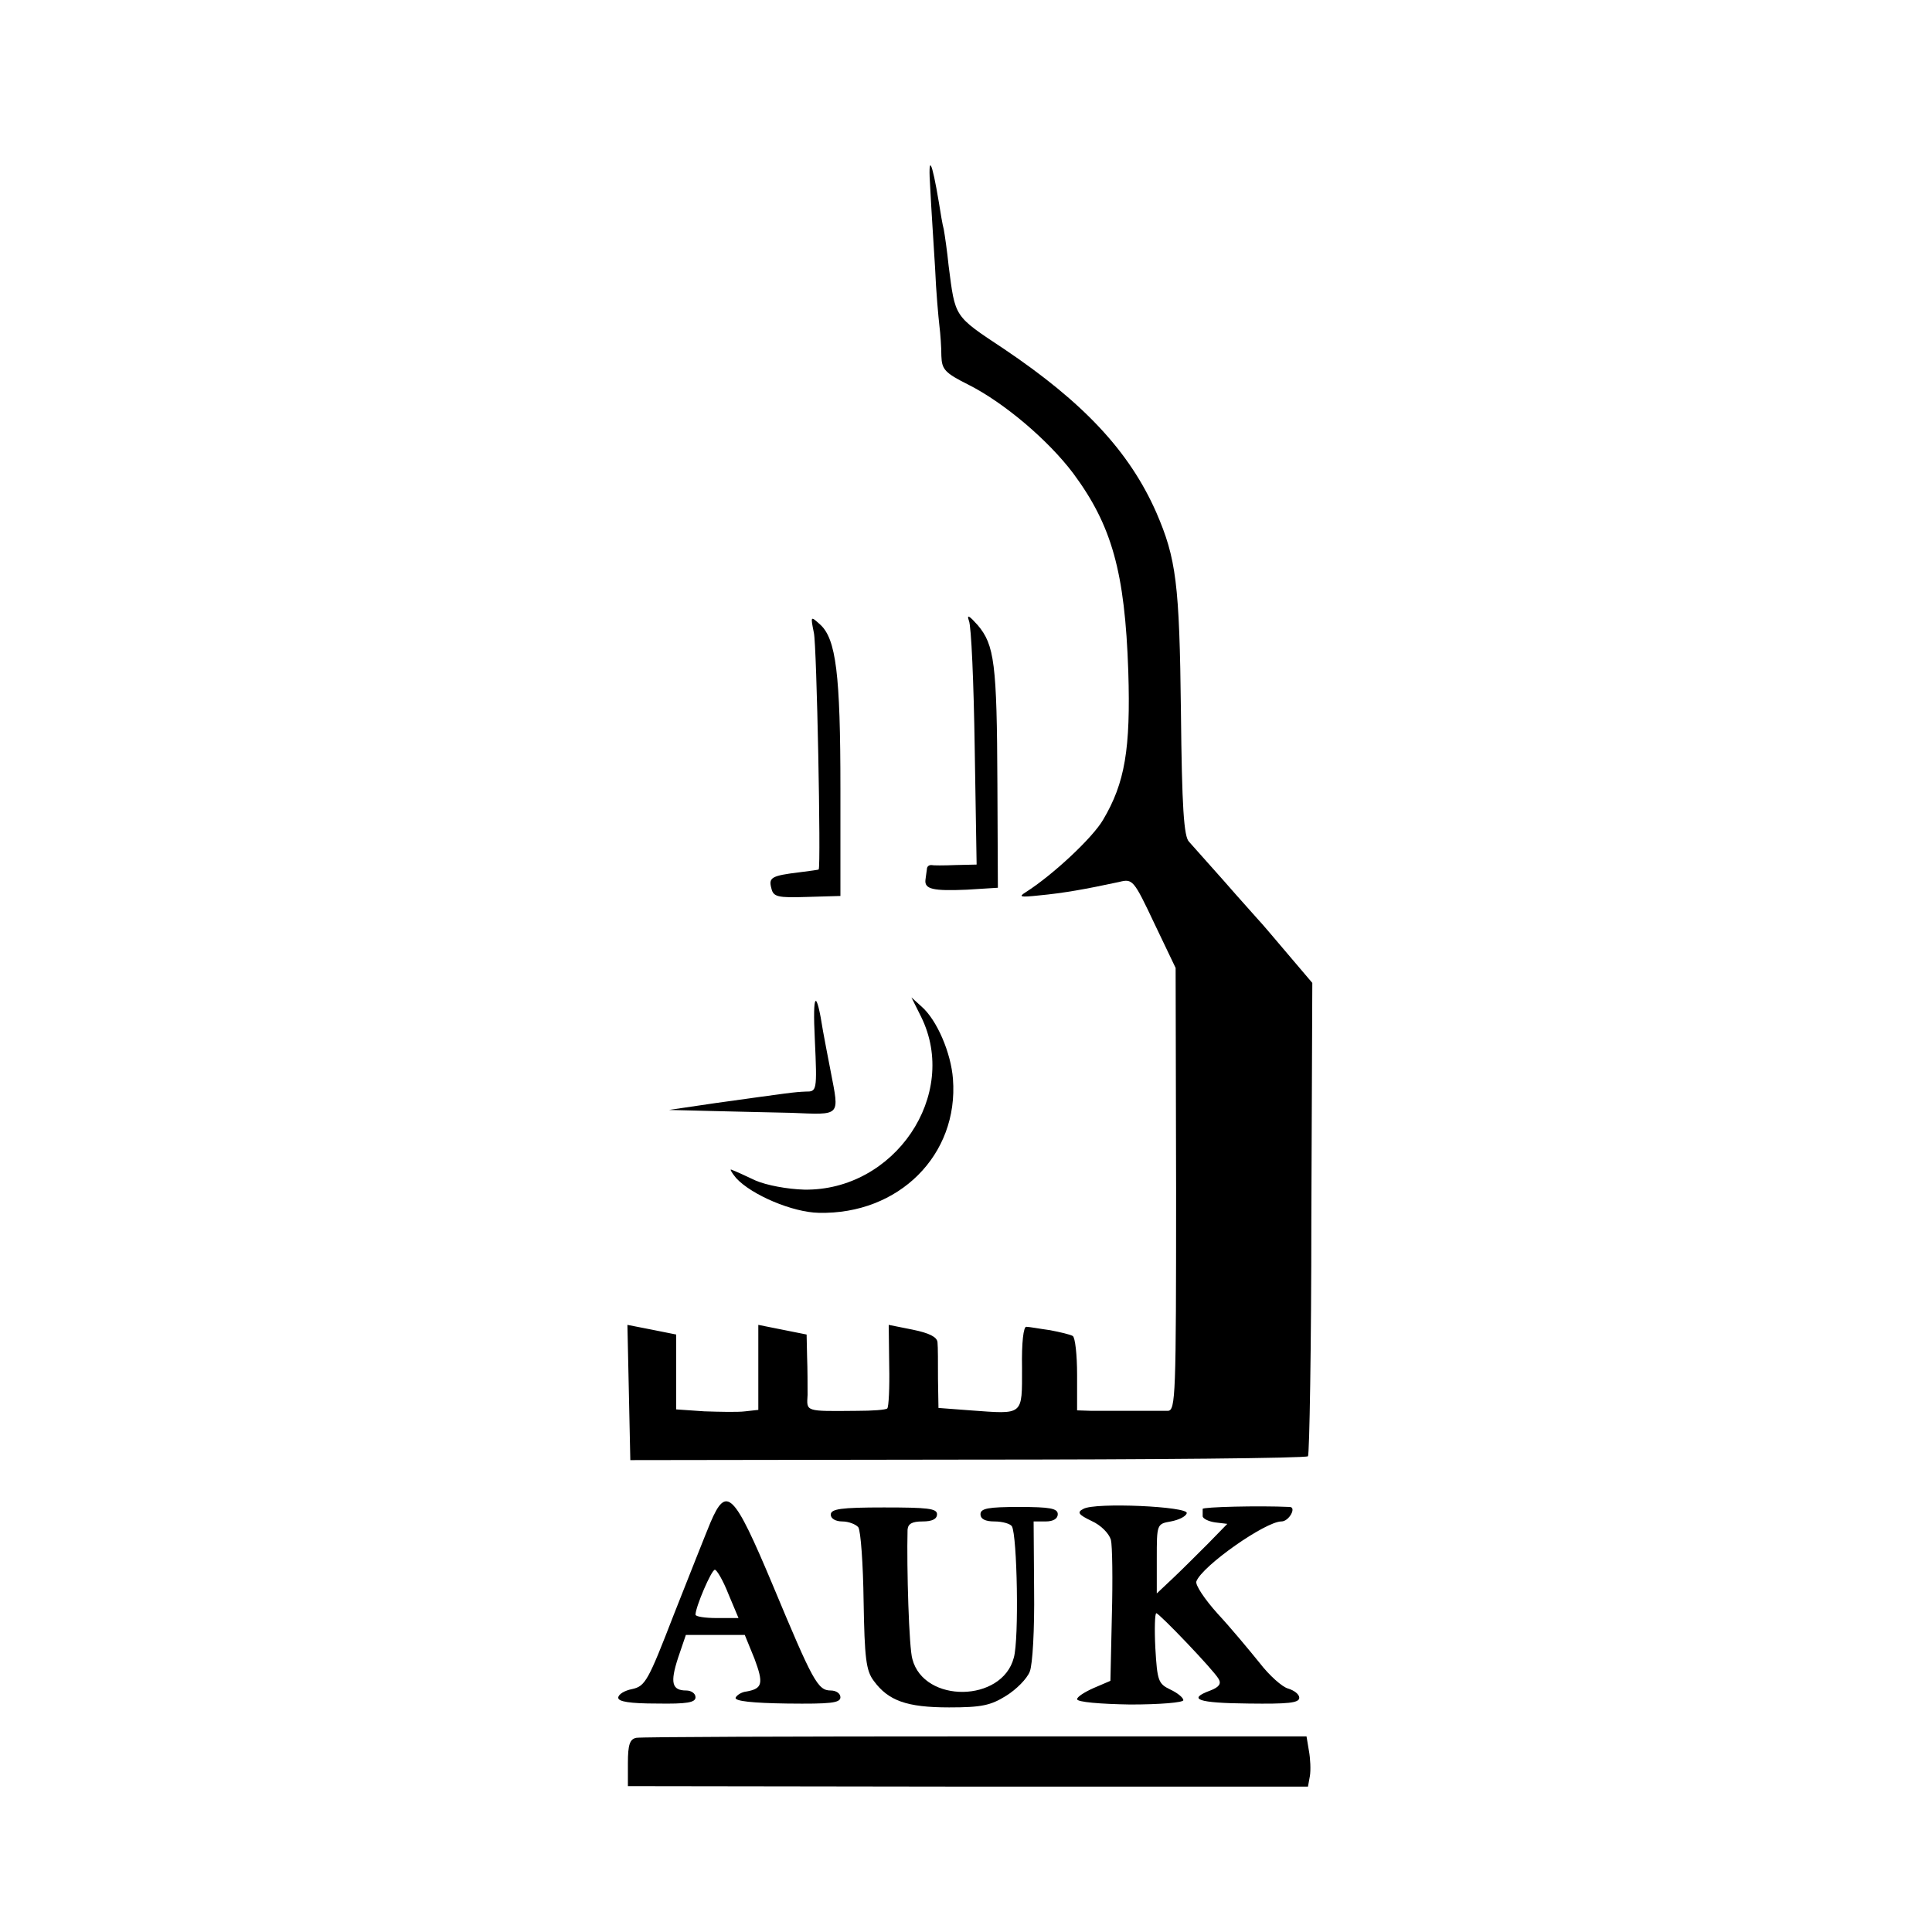
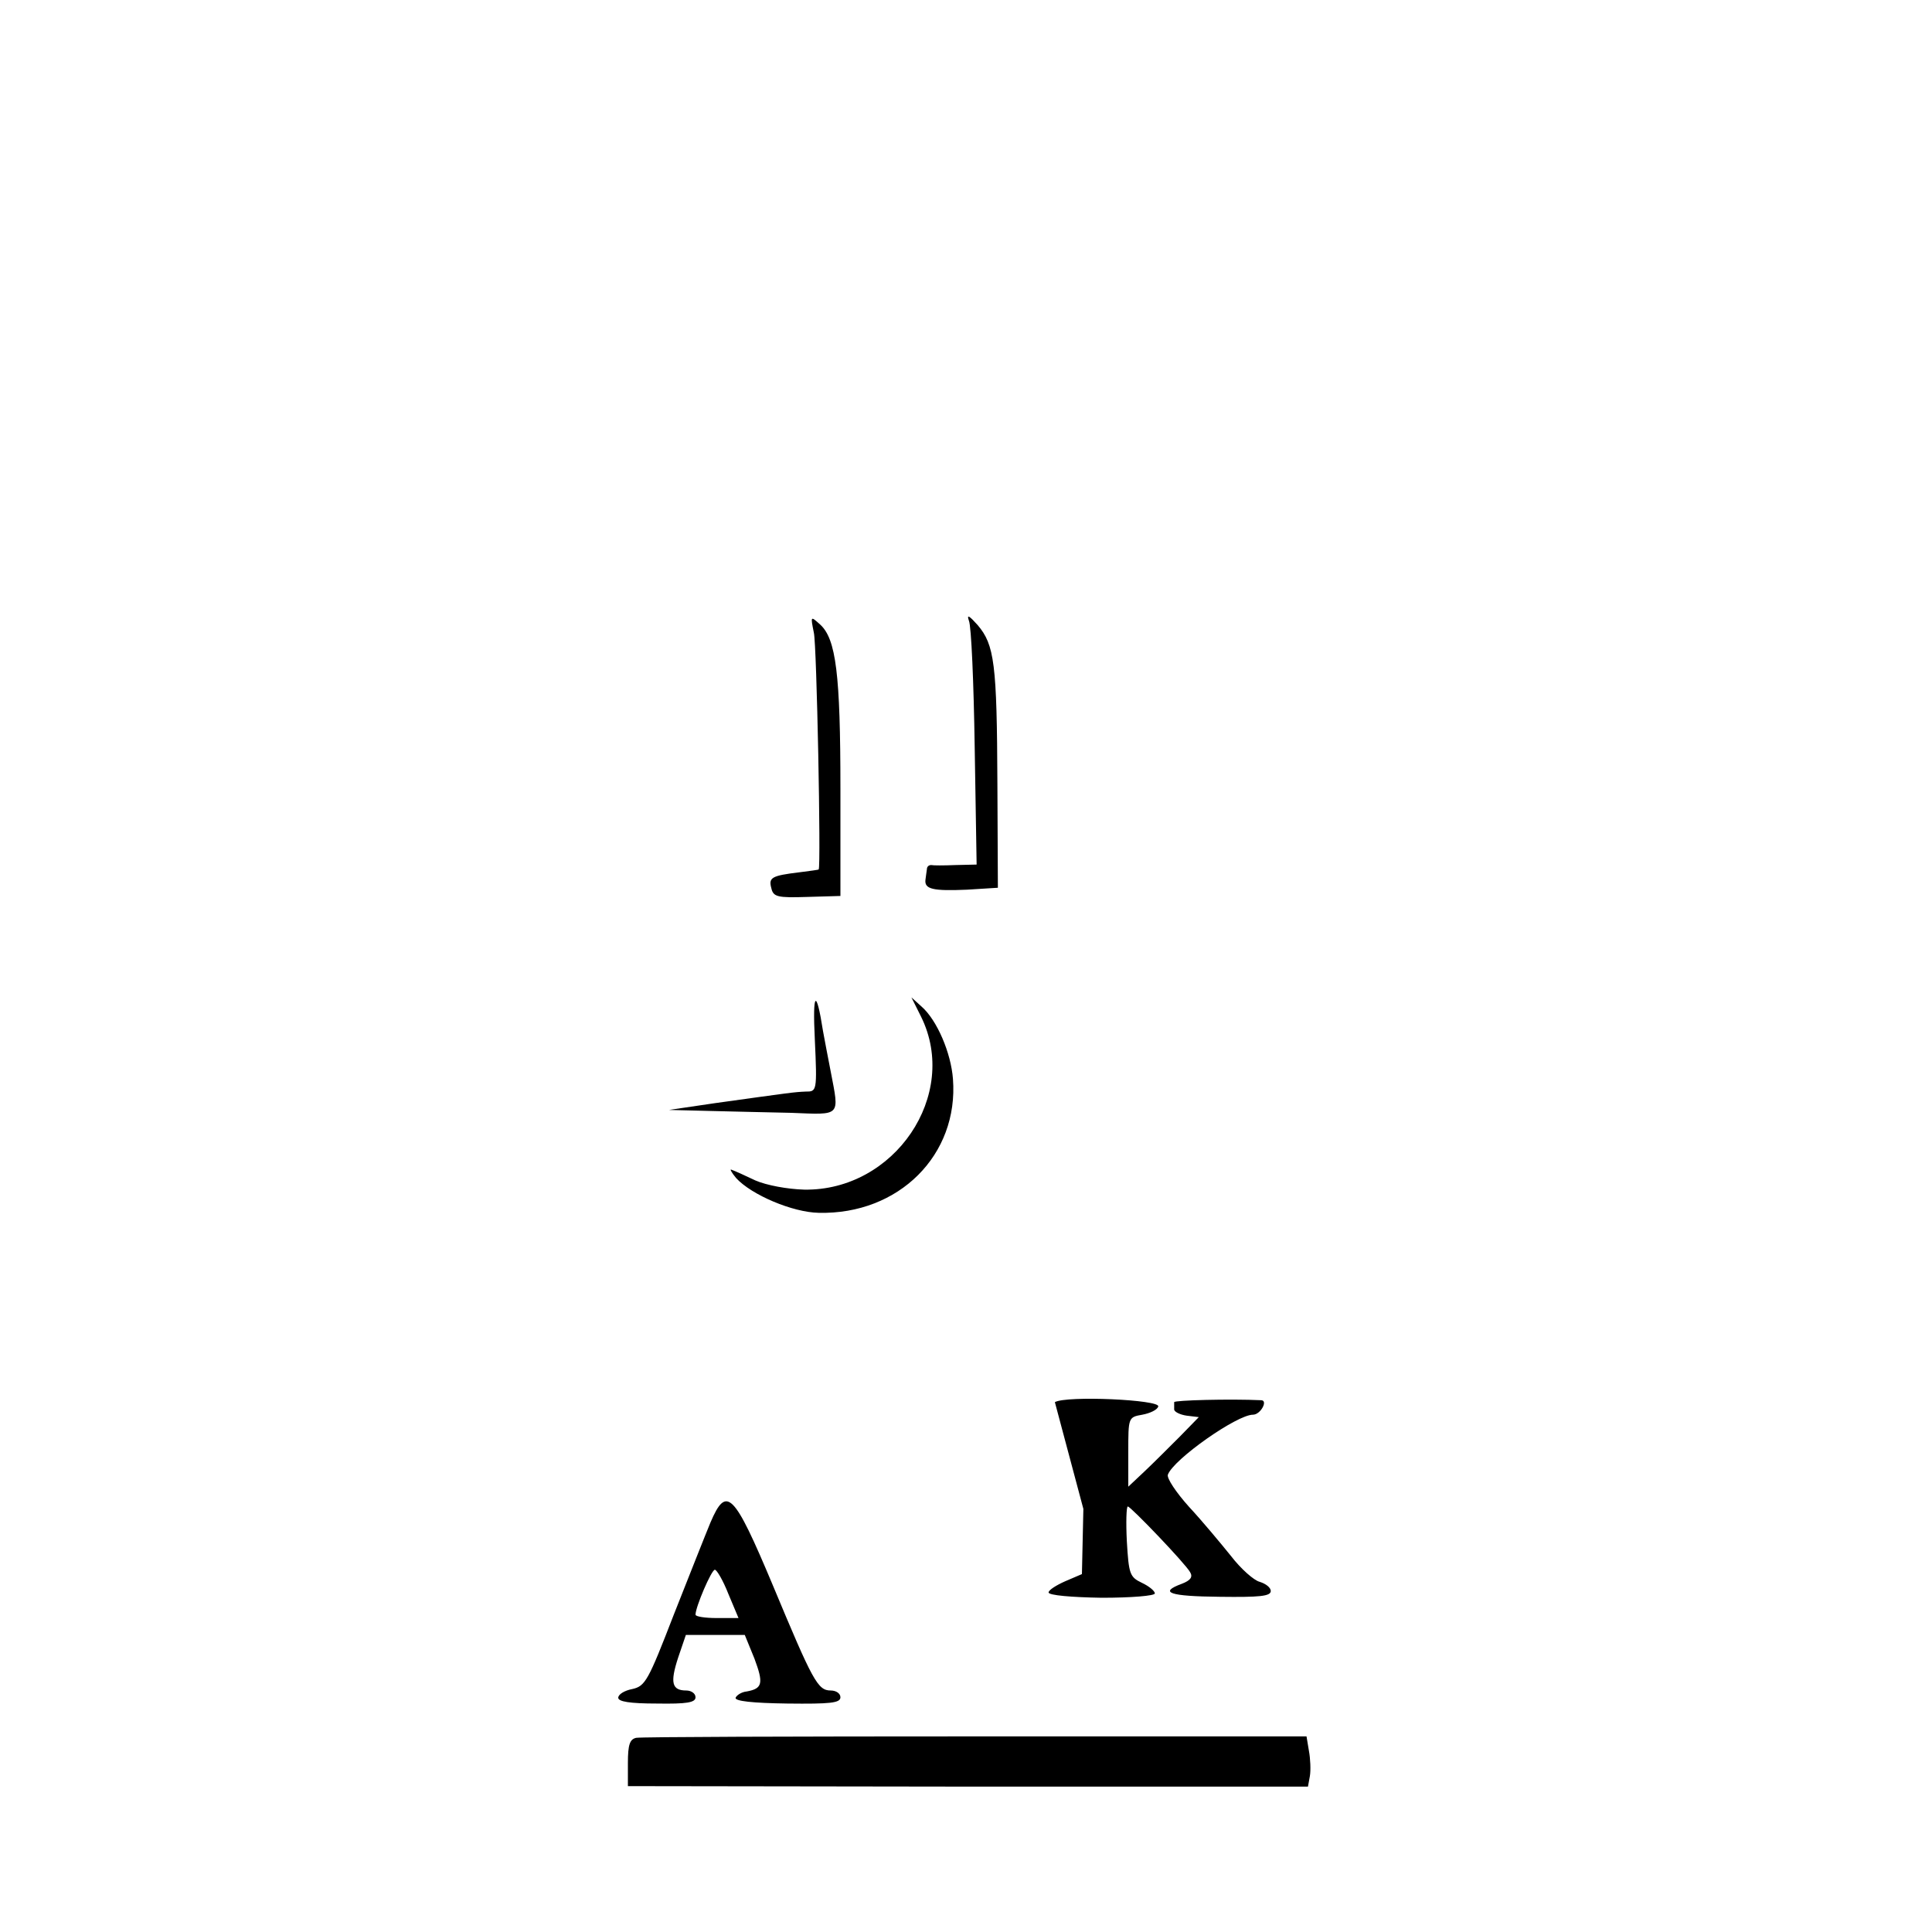
<svg xmlns="http://www.w3.org/2000/svg" version="1.0" width="400pt" height="400pt" viewBox="0 0 400 400" preserveAspectRatio="xMidYMid meet">
  <g transform="translate(0,400) scale(0.1,-0.1)" fill="#000000" stroke="none">
-     <path d="M1926 3610 c2 -41 7 -115 10 -165 2 -49 7 -103 9 -120 2 -16 4 -44 4 -62 1 -28 7 -35 57 -60 73 -37 164 -114 216 -183 80 -108 107 -204 114 -410 5 -161 -7 -231 -52 -307 -22 -38 -105 -115 -160 -150 -16 -10 -12 -11 26 -7 53 5 97 13 167 28 28 7 30 5 73 -86 l44 -92 1 -458 c0 -429 -1 -458 -17 -459 -23 0 -119 0 -158 0 l-30 1 0 74 c0 41 -4 77 -9 80 -5 3 -26 8 -47 12 -22 3 -43 7 -49 7 -6 1 -10 -33 -9 -85 0 -100 4 -96 -107 -88 l-66 5 -1 60 c0 33 0 67 -1 76 -1 11 -17 19 -51 26 l-50 10 1 -84 c1 -46 -1 -86 -4 -89 -3 -3 -31 -5 -63 -5 -108 -1 -104 -2 -102 33 0 18 0 54 -1 79 l-1 46 -50 10 -50 10 0 -88 0 -88 -27 -3 c-16 -2 -54 -1 -85 0 l-58 4 0 78 0 77 -50 10 -51 10 3 -140 3 -140 698 1 c385 0 702 3 705 7 3 3 7 225 7 493 l2 487 -51 60 c-28 33 -55 65 -61 71 -5 6 -37 41 -70 79 -33 37 -66 74 -73 82 -11 10 -15 72 -17 269 -3 267 -10 318 -51 413 -56 127 -151 228 -316 339 -104 69 -100 64 -114 172 -3 30 -8 64 -10 75 -3 11 -7 36 -10 55 -15 90 -23 104 -18 30z" />
    <path d="M2006 2715 c5 -11 10 -129 12 -262 l4 -243 -44 -1 c-24 -1 -46 -1 -50 0 -5 0 -9 -3 -9 -9 -1 -5 -2 -16 -3 -22 -2 -19 16 -23 86 -20 l64 4 -1 216 c-1 248 -6 287 -41 328 -17 19 -23 23 -18 9z" />
    <path d="M1685 2690 c6 -24 15 -484 10 -490 0 -1 -18 -3 -40 -6 -58 -7 -64 -11 -58 -33 4 -18 13 -20 74 -18 l69 2 0 222 c0 237 -9 310 -42 340 -20 18 -20 18 -13 -17z" />
    <path d="M1687 1848 c5 -108 4 -108 -19 -108 -24 -1 -30 -2 -188 -24 l-95 -14 80 -2 c44 -1 122 -3 173 -4 104 -4 100 -9 82 85 -6 30 -13 68 -16 84 -14 90 -22 82 -17 -17z" />
    <path d="M1907 1895 c80 -162 -55 -361 -242 -358 -35 1 -78 9 -101 19 -21 10 -43 20 -49 22 -5 3 -1 -5 9 -17 32 -35 117 -71 171 -72 166 -4 290 120 278 277 -4 54 -33 122 -65 150 l-21 19 20 -40z" />
    <path d="M1471 848 c-10 -24 -44 -110 -76 -191 -53 -137 -59 -148 -86 -154 -16 -3 -29 -11 -29 -18 0 -8 24 -12 80 -12 62 -1 80 2 80 13 0 8 -9 14 -19 14 -30 0 -34 16 -17 68 l16 47 61 0 61 0 20 -49 c19 -51 17 -62 -16 -68 -11 -1 -21 -8 -23 -13 -2 -7 35 -11 107 -12 89 -1 110 1 110 13 0 8 -9 14 -20 14 -27 0 -37 19 -120 218 -81 193 -96 207 -129 130z m37 -148 l21 -50 -45 0 c-24 0 -44 3 -44 7 0 16 33 93 40 93 4 0 17 -22 28 -50z" />
-     <path d="M2243 876 c-14 -7 -10 -12 17 -25 20 -9 36 -26 40 -39 3 -12 4 -83 2 -157 l-3 -135 -35 -15 c-18 -8 -34 -18 -34 -23 0 -6 48 -10 110 -11 61 0 110 4 110 9 0 5 -12 15 -27 22 -25 12 -27 18 -31 86 -2 39 -1 72 2 72 6 0 119 -118 129 -136 6 -10 1 -17 -17 -24 -49 -18 -26 -26 79 -27 81 -1 105 1 105 12 0 7 -10 15 -23 19 -12 3 -39 27 -59 53 -21 26 -60 73 -87 102 -27 30 -47 60 -44 67 12 32 143 124 176 124 16 0 32 30 17 30 -64 3 -180 0 -180 -4 0 -3 0 -10 0 -15 0 -5 12 -11 26 -13 l25 -3 -39 -40 c-22 -22 -55 -55 -73 -72 l-34 -32 0 72 c0 71 0 72 29 77 16 3 31 10 33 17 5 14 -190 23 -214 9z" />
-     <path d="M1720 864 c0 -8 10 -14 24 -14 13 0 28 -6 33 -12 5 -7 10 -76 11 -153 2 -118 5 -144 21 -165 30 -41 68 -55 156 -55 67 0 86 4 118 24 21 13 43 35 49 50 6 15 10 88 9 169 l-1 142 25 0 c16 0 25 6 25 15 0 12 -16 15 -80 15 -64 0 -80 -3 -80 -15 0 -10 10 -15 29 -15 17 0 33 -5 36 -10 11 -19 15 -234 4 -272 -24 -93 -186 -95 -210 -3 -7 22 -12 188 -10 268 1 12 9 17 31 17 20 0 30 5 30 15 0 12 -20 14 -110 14 -89 0 -110 -3 -110 -15z" />
+     <path d="M2243 876 l-3 -135 -35 -15 c-18 -8 -34 -18 -34 -23 0 -6 48 -10 110 -11 61 0 110 4 110 9 0 5 -12 15 -27 22 -25 12 -27 18 -31 86 -2 39 -1 72 2 72 6 0 119 -118 129 -136 6 -10 1 -17 -17 -24 -49 -18 -26 -26 79 -27 81 -1 105 1 105 12 0 7 -10 15 -23 19 -12 3 -39 27 -59 53 -21 26 -60 73 -87 102 -27 30 -47 60 -44 67 12 32 143 124 176 124 16 0 32 30 17 30 -64 3 -180 0 -180 -4 0 -3 0 -10 0 -15 0 -5 12 -11 26 -13 l25 -3 -39 -40 c-22 -22 -55 -55 -73 -72 l-34 -32 0 72 c0 71 0 72 29 77 16 3 31 10 33 17 5 14 -190 23 -214 9z" />
    <path d="M1317 402 c-13 -3 -17 -14 -17 -52 l0 -48 704 -1 704 0 4 22 c2 12 1 36 -2 52 l-5 30 -686 0 c-377 0 -693 -1 -702 -3z" />
  </g>
</svg>